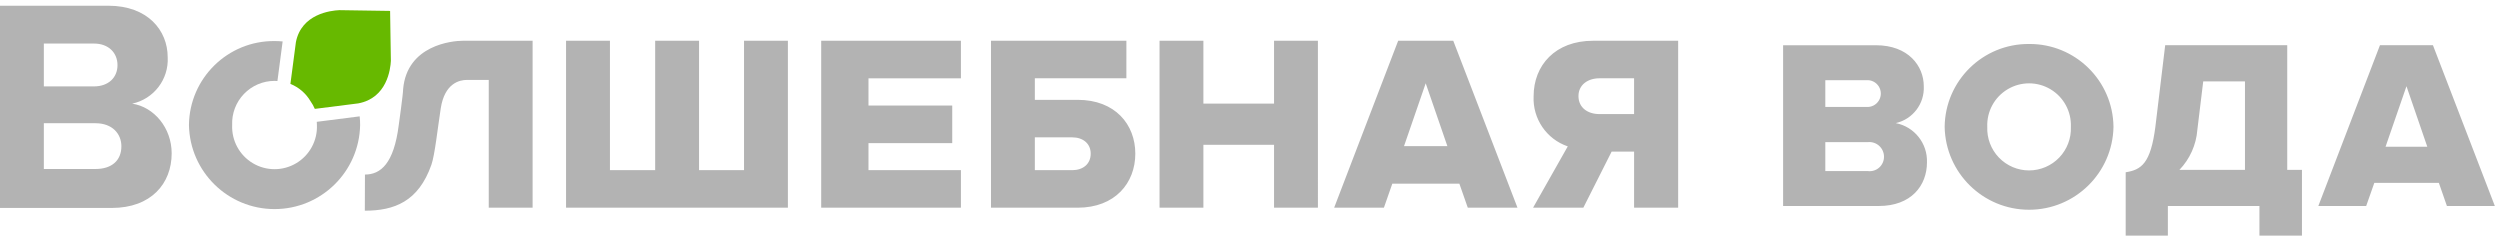
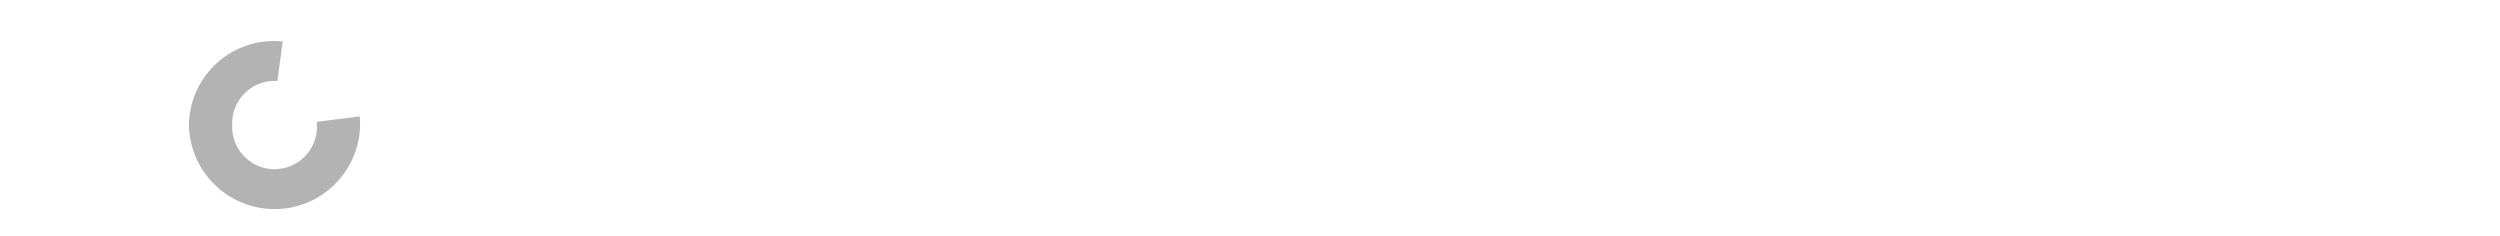
<svg xmlns="http://www.w3.org/2000/svg" id="svg13" version="1.1" viewBox="0 0 435 41" height="41px" width="435px">
  <title id="title2">logo-mw2</title>
  <desc id="desc4">Created with Sketch.</desc>
  <defs id="defs6" />
  <g fill-rule="evenodd" fill="none" stroke-width="1" stroke="none" id="Page-1">
-     <path d="M 414.112,7.87 403.39,35.843 h 8.326 l 1.413,-4.021 h 11.234 l 1.4,4.021 h 8.339 L 423.332,7.87 Z m 0.975,17.661 3.639,-10.531 3.623,10.532 h -7.262 z M 137.092,7.092 h -7.631 v 22.514 h -7.825 V 7.092 H 114 v 22.514 h -7.87 V 7.092 H 98.494 V 36.14 h 38.6 V 7.092 Z M 167.2,29.606 H 151.117 V 24.9 h 14.571 V 18.366 H 151.117 V 13.624 H 167.2 V 7.092 H 142.887 V 36.14 H 167.2 Z m 20.314,6.534 c 6.524,0 10.031,-4.314 10.031,-9.4 0,-5.086 -3.507,-9.368 -10.031,-9.368 h -7.451 v -3.748 h 15.928 V 7.092 h -23.56 V 36.14 Z M 180.063,23.9 h 6.519 c 1.82,0 3.2,1.05 3.2,2.837 0,1.828 -1.376,2.871 -3.2,2.871 h -6.519 z m 41.62,-5.873 H 209.389 V 7.092 h -7.628 V 36.14 h 7.628 V 25.19 h 12.294 v 10.95 h 7.634 V 7.092 h -7.634 V 18.025 Z M 252.866,7.092 h -9.584 l -2.24,5.835 -8.9,23.213 h 8.658 l 1.462,-4.183 h 11.668 l 1.465,4.183 h 8.648 l -8.81,-22.908 z m -8.566,18.333 3.772,-10.934 3.771,10.934 z M 23,18.036 c 3.76,-0.811 6.378,-4.228 6.18,-8.07 0,-4.7 -3.494,-8.97 -10.314,-8.97 H 0 v 35.187 h 19.45 c 6.823,0 10.42,-4.221 10.42,-9.5 0,-4.428 -3.062,-8.069 -6.87,-8.647 z M 7.628,8.449 V 7.578 h 8.73 c 2.516,0 4.086,1.6 4.086,3.755 0,2.155 -1.57,3.7 -4.086,3.7 h -8.73 z m 8.993,20.956 H 7.628 v -7.963 h 8.993 c 2.934,0 4.5,1.85 4.5,4.009 0.003,2.467 -1.671,3.954 -4.5,3.954 z M 277.184,7.092 c -6.568,0 -10.337,4.268 -10.337,9.667 -0.175,3.902 2.247,7.451 5.944,8.711 l -6.038,10.67 h 8.747 l 4.922,-9.757 h 3.908 V 36.14 H 292 V 7.092 Z m 7.145,12.758 h -6.036 c -2,0 -3.639,-1.091 -3.639,-3.138 0,-1.958 1.639,-3.089 3.639,-3.089 h 6.036 z M 85.04,36.14 h 7.635 V 7.092 H 80.536 c -1.84,0 -9.7,0.75 -10.39,8.39 0,0.864 -0.771,6.328 -0.771,6.328 -0.845,6.623 -3.121,8.563 -5.874,8.563 L 63.48,36.66 c 5.1,0 9.325,-1.564 11.584,-7.991 0.6,-1.721 1.067,-6.189 1.628,-9.832 0.677,-4.345 3.251,-4.932 4.55,-4.932 h 3.8 V 36.14 Z M 353.061,7.654 c -8.035,-0.064 -14.606,6.386 -14.691,14.421 0.148,8.007 6.681,14.42 14.688,14.42 8.008,0 14.541,-6.413 14.688,-14.42 -0.084,-8.033 -6.653,-14.483 -14.686,-14.421 z m 0,22 c -1.982,-6e-6 -3.879,-0.808 -5.252,-2.238 -1.373,-1.43 -2.104,-3.358 -2.024,-5.339 -0.108,-2.669 1.254,-5.183 3.549,-6.549 2.295,-1.367 5.154,-1.367 7.449,0 2.295,1.367 3.657,3.881 3.549,6.549 0.08,1.98 -0.65,3.906 -2.022,5.336 -1.372,1.43 -3.267,2.238 -5.248,2.24 z m -23.2,-8.233 c 2.968,-0.673 5.025,-3.381 4.877,-6.421 0,-3.52 -2.685,-7.129 -8.335,-7.129 h -16.142 v 27.972 h 16.658 c 5.6,0 8.373,-3.52 8.373,-7.591 0.115,-3.302 -2.186,-6.198 -5.428,-6.832 z m -12.256,-7.468 h 7.137 c 0.876,-0.07 1.718,0.357 2.177,1.106 0.46,0.749 0.46,1.693 0,2.442 -0.46,0.749 -1.301,1.177 -2.177,1.106 h -7.137 V 13.952 Z M 325,29.769 h -7.395 V 24.731 H 325 c 0.715,-0.075 1.429,0.155 1.965,0.634 0.536,0.479 0.845,1.162 0.851,1.881 0.013,0.726 -0.291,1.421 -0.831,1.905 -0.54,0.484 -1.265,0.71 -1.985,0.618 z m 72.973,-21.9 h -21.231 l -1.705,14.176 c -0.817,6.379 -2.437,7.508 -5.168,7.928 V 41 h 7.341 v -5.157 h 15.932 V 41 h 7.4 V 29.553 h -2.564 V 7.87 Z m -7.35,21.683 h -11.4 c 1.815,-1.889 2.916,-4.351 3.114,-6.963 l 1.023,-8.43 h 7.265 v 15.394 z" id="Shape_1_copy_2" style="fill:#b3b3b3" />
    <path d="m 55.119,21.195 c 0.009,0.187 0.025,0.377 0.025,0.564 0.109,2.705 -1.272,5.253 -3.598,6.639 -2.326,1.385 -5.225,1.385 -7.551,0 C 41.668,27.012 40.287,24.464 40.396,21.759 40.314,19.75 41.055,17.795 42.447,16.345 43.839,14.895 45.762,14.075 47.772,14.074 c 0.168,0 0.329,0.014 0.5,0.026 0.622,-4.739 0.831,-6.332 0.907,-6.89 -0.461,-0.044 -0.932,-0.066 -1.4,-0.066 -8.147,-0.071 -14.814,6.468 -14.901,14.615 0.149,8.118 6.772,14.621 14.892,14.621 8.119,0 14.743,-6.503 14.892,-14.621 8.94e-4,-0.506 -0.025,-1.011 -0.078,-1.514 -0.517,0.072 -2.109,0.271 -7.464,0.95 z" id="Shape_1_copy_12" style="fill:#b3b3b3" />
-     <path d="m 54.025,17.6 c 0.297,0.421 0.549,0.872 0.753,1.345 l 7.561,-0.957 c 5.012,-0.935 5.6,-5.958 5.674,-7.4 0.012,-0.2 -0.135,-8.682 -0.135,-8.682 V 1.9 c 0,0 -8.078,-0.133 -8.801,-0.133 h -0.046 c -1.472,0.069 -6.586,0.651 -7.543,5.569 0,0 -0.831,6.319 -0.955,7.264 1.463,0.587 2.691,1.642 3.492,3 z" id="Shape_1_copy_13" style="fill:#67b900" />
  </g>
</svg>